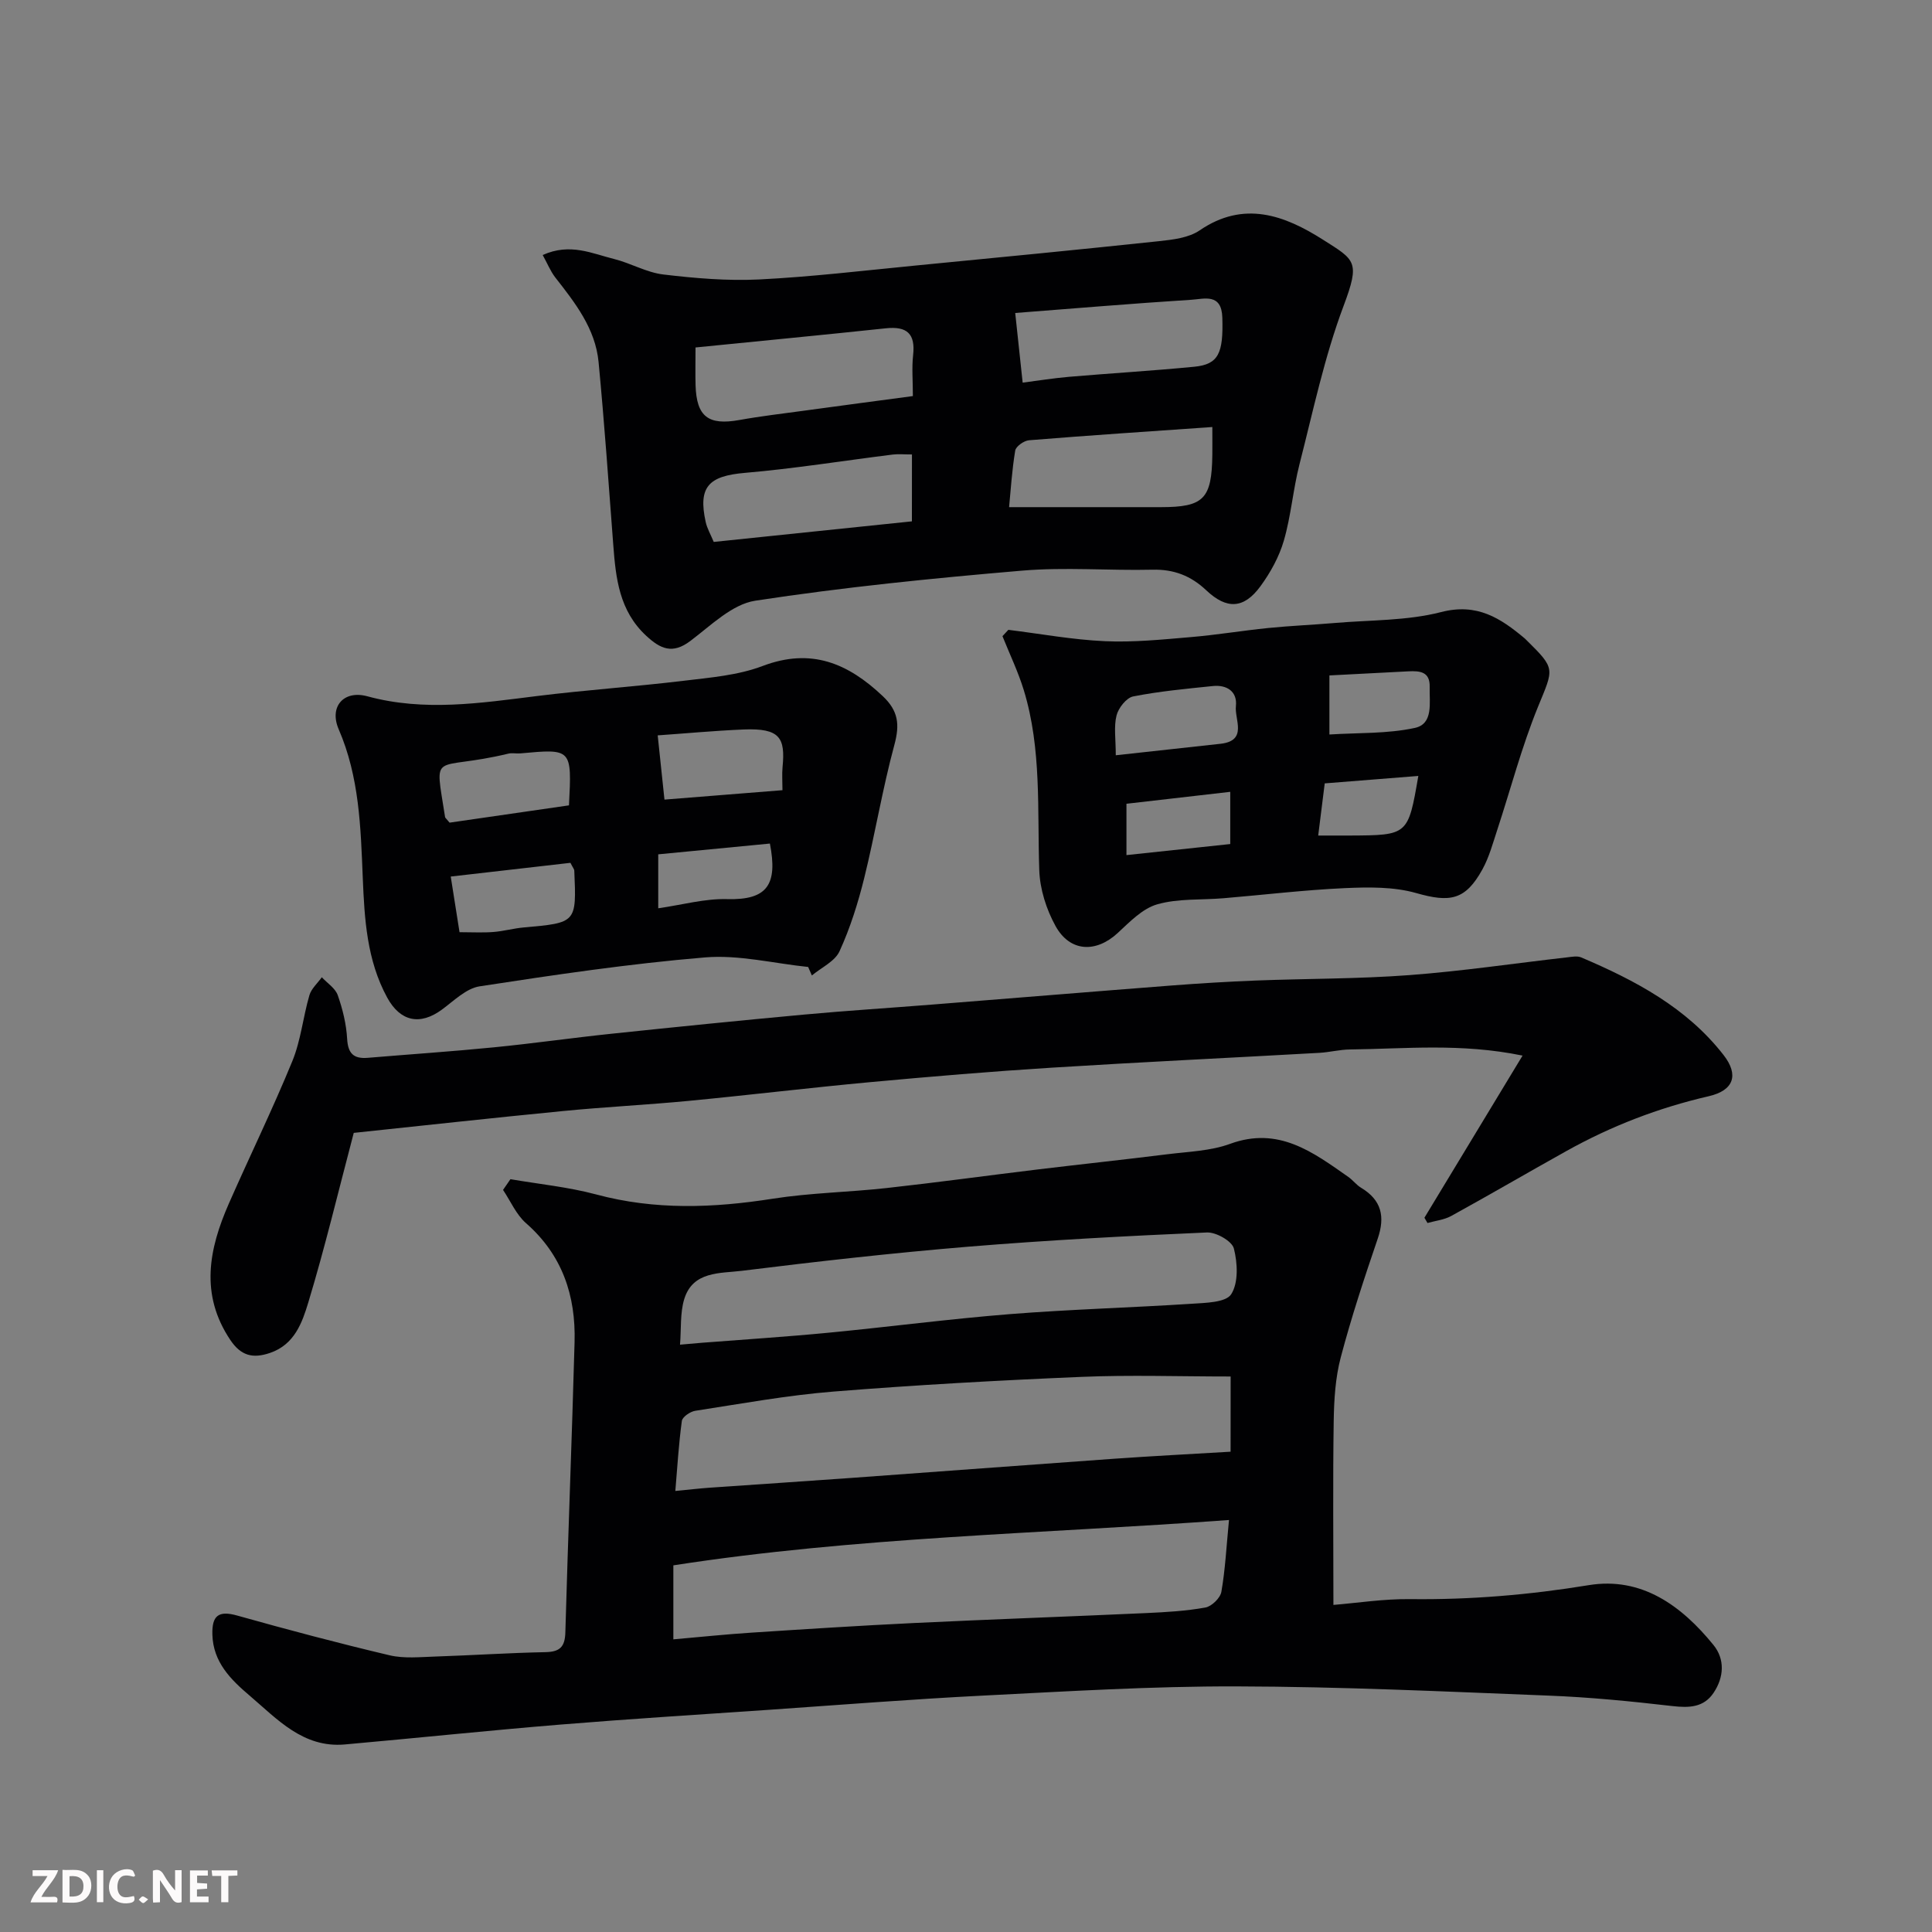
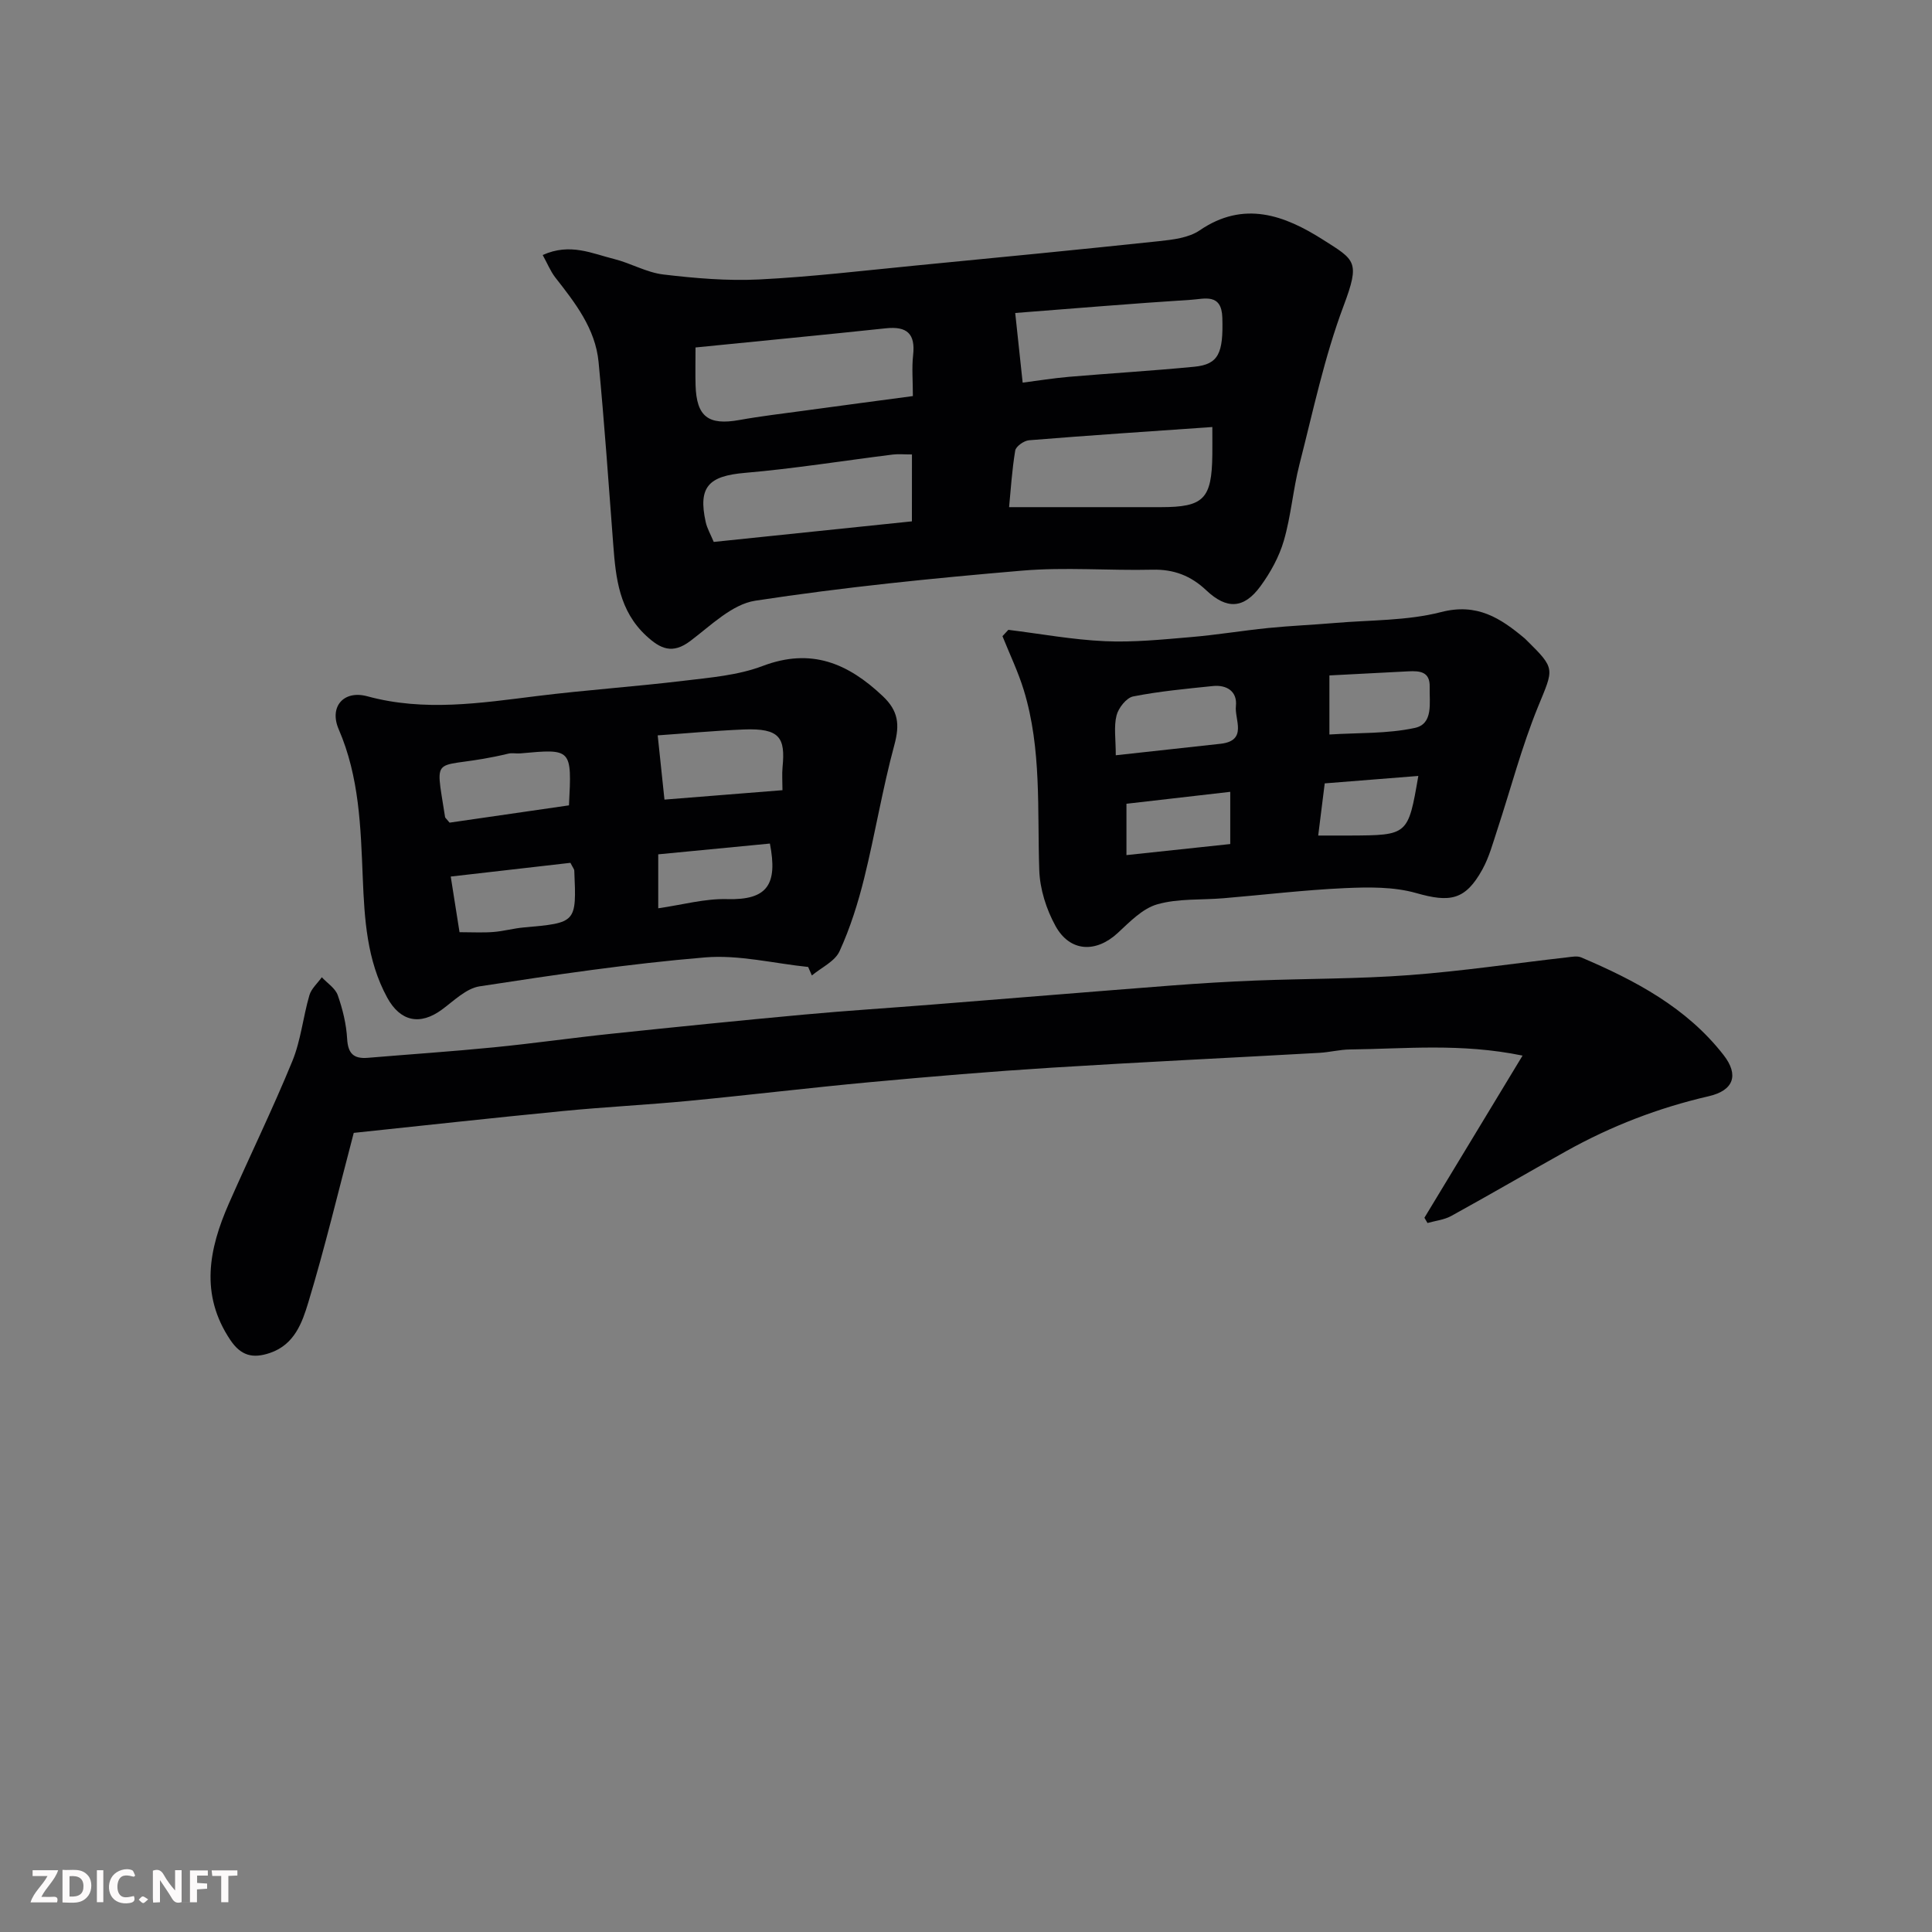
<svg xmlns="http://www.w3.org/2000/svg" enable-background="new 0 0 400 400" viewBox="0 0 400 400">
  <rect x="0" y="0" width="400" height="400" fill="#808080" stroke="none" />
-   <path d="m105.68 244.14c5.93 1.02 11.97 1.61 17.76 3.16 12.17 3.27 24.26 2.81 36.55.88 7.78-1.22 15.73-1.34 23.58-2.21 10.42-1.15 20.8-2.58 31.21-3.84 8.95-1.08 17.92-2.03 26.87-3.15 4.38-.55 8.97-.67 13.03-2.16 10.03-3.67 17.15 1.72 24.49 6.86.94.66 1.66 1.66 2.64 2.24 4.22 2.54 4.99 5.95 3.44 10.51-2.77 8.13-5.47 16.29-7.66 24.59-1.12 4.24-1.39 8.78-1.46 13.19-.19 12.4-.06 24.8-.06 38.07 4.91-.4 10.44-1.27 15.95-1.2 12.41.15 24.64-.88 36.91-2.89 10.95-1.79 19.21 4.25 25.82 12.38 2.42 2.98 2.18 6.7.03 9.91-2.04 3.05-5.08 3.14-8.55 2.74-8.5-.98-17.04-1.83-25.58-2.16-21.53-.85-43.07-1.86-64.61-1.91-17.54-.05-35.08 1.03-52.61 1.91-14.82.75-29.61 1.93-44.42 2.95-14.31.98-28.62 1.87-42.91 3.04-14.91 1.22-29.79 2.79-44.7 4.12-8.64.77-14-5.24-19.73-10.12-3.86-3.28-7.56-6.91-7.7-12.65-.1-3.86 1.22-5.02 5.13-3.92 10.47 2.94 20.98 5.73 31.56 8.23 3 .71 6.3.36 9.45.26 7.6-.25 15.2-.76 22.81-.91 3-.06 4.05-1.09 4.13-4.11.56-20.04 1.36-40.07 1.91-60.1.26-9.6-2.53-18.02-10.06-24.61-2.03-1.78-3.19-4.56-4.75-6.88.51-.74 1.02-1.48 1.53-2.22zm149.11 40.85c-10.6 0-20.78-.35-30.92.08-17.12.72-34.23 1.67-51.31 3.04-9.58.77-19.09 2.51-28.61 3.98-1.05.16-2.66 1.26-2.78 2.1-.66 4.82-.94 9.7-1.35 14.5 2.81-.27 4.91-.52 7-.67 9.85-.69 19.7-1.33 29.55-2.04 18.04-1.3 36.07-2.67 54.11-3.95 8.03-.57 16.06-.98 24.3-1.47.01-5.04.01-9.97.01-15.57zm-.34 29.71c-39.09 2.86-77.36 3.54-115.04 9.39v15.32c5.69-.5 10.94-1.05 16.19-1.39 11.2-.73 22.4-1.45 33.6-1.99 16.03-.77 32.07-1.33 48.1-2.06 4.1-.19 8.23-.42 12.26-1.15 1.3-.23 3.09-1.97 3.31-3.25.81-4.62 1.04-9.35 1.58-14.87zm-113.66-36.3c2.01-.17 3.31-.3 4.61-.4 8.69-.68 17.39-1.23 26.07-2.07 12.57-1.21 25.1-2.86 37.68-3.86 12.5-.99 25.05-1.33 37.56-2.14 2.87-.19 7.11-.25 8.2-1.98 1.52-2.38 1.32-6.45.55-9.46-.39-1.54-3.69-3.41-5.59-3.32-16.46.72-32.93 1.59-49.35 2.94-15.68 1.3-31.33 3.06-46.95 5-4.45.55-10.13.03-11.91 5.87-.88 2.9-.6 6.15-.87 9.42z" fill="#010103" />
  <path d="m112.36 52.8c5.66-2.56 10.21-.31 14.77.82 3.46.86 6.73 2.8 10.21 3.21 6.56.78 13.23 1.35 19.81 1.03 10.82-.54 21.59-1.83 32.38-2.88 16.82-1.63 33.65-3.27 50.45-5.05 2.87-.31 6.13-.69 8.39-2.23 9.18-6.28 17.61-3.11 25.53 1.92 6.7 4.25 7.73 4.49 4.28 13.7-3.98 10.59-6.32 21.81-9.14 32.82-1.33 5.2-1.74 10.64-3.23 15.78-.97 3.35-2.77 6.62-4.85 9.46-3.43 4.68-6.98 4.84-11.21.84-3.17-3-6.7-4.38-11.13-4.27-9.02.21-18.11-.57-27.07.2-18.44 1.57-36.9 3.42-55.18 6.22-4.81.74-9.21 5.15-13.45 8.34-3.69 2.78-6.17 1.66-9.13-1.08-5.58-5.17-6.3-11.9-6.82-18.82-.95-12.62-1.84-25.24-3.04-37.84-.66-6.94-4.86-12.28-9-17.57-1-1.32-1.63-2.91-2.57-4.6zm31.64 19.14c0 3.18-.06 5.5.01 7.81.19 6.52 2.64 8.36 9.06 7.21 4.49-.81 9.02-1.33 13.54-1.95 7.38-1.01 14.77-1.99 22.39-3.01 0-3.2-.24-5.86.05-8.47.5-4.44-1.27-6.02-5.63-5.56-12.99 1.38-25.99 2.62-39.42 3.97zm107 16.47c-13.08.91-25.52 1.73-37.94 2.74-1.05.08-2.72 1.26-2.87 2.13-.68 4.09-.93 8.25-1.27 11.72h31.42c8.88 0 10.55-1.69 10.66-10.85.02-1.48 0-2.97 0-5.74zm-39.27-9.19c3.14-.4 6.33-.92 9.55-1.2 8.66-.74 17.33-1.25 25.98-2.09 5.05-.49 6.03-2.81 5.81-10.17-.15-5.12-3.75-3.86-6.38-3.7-12.41.79-24.81 1.84-36.5 2.74.5 4.78.98 9.17 1.54 14.42zm-22.92 14.87c-1.66 0-2.83-.12-3.97.02-10.2 1.27-20.36 2.91-30.59 3.79-7.51.64-9.75 2.87-8.15 10.15.3 1.37 1.05 2.64 1.67 4.15 13.78-1.43 27.38-2.84 41.03-4.26.01-4.86.01-9.13.01-13.85z" fill="#010103" />
  <path d="m294.91 252.12c6.61-10.92 13.21-21.83 20.32-33.57-12.75-2.62-24.26-1.4-35.72-1.27-2.12.02-4.22.58-6.35.7-18.47 1.04-36.94 1.91-55.4 3.07-12.48.78-24.95 1.83-37.41 2.98-12.58 1.16-25.13 2.68-37.71 3.89-8.69.83-17.41 1.26-26.09 2.11-14.67 1.43-29.33 3.05-43.31 4.52-3.23 12.25-5.98 23.79-9.41 35.11-1.26 4.15-2.84 8.72-7.93 10.45-3.58 1.22-6.03.58-8.22-2.69-6.31-9.41-4.44-18.81-.3-28.23 4.33-9.85 9.06-19.53 13.14-29.48 1.77-4.31 2.22-9.14 3.54-13.66.4-1.37 1.69-2.49 2.57-3.72 1.14 1.23 2.79 2.27 3.3 3.72 1.01 2.88 1.77 5.97 1.94 9.01.17 3.08 1.36 4.19 4.28 3.95 8.69-.73 17.4-1.31 26.08-2.17 8.15-.8 16.27-1.97 24.42-2.82 13.23-1.39 26.46-2.73 39.7-3.95 8.85-.82 17.73-1.37 26.6-2.08 16.57-1.31 33.14-2.68 49.71-3.96 5.76-.44 11.53-.79 17.3-1.02 10.6-.41 21.23-.33 31.79-1.12 10.93-.82 21.8-2.44 32.7-3.68.97-.11 2.09-.34 2.92.01 11.18 4.76 21.84 10.39 29.49 20.23 3.18 4.09 2.13 7.31-3.08 8.51-10.41 2.4-20.22 6.18-29.51 11.37-7.96 4.44-15.83 9.03-23.82 13.43-1.46.8-3.26.98-4.9 1.45-.2-.36-.42-.72-.64-1.09z" fill="#010103" />
  <path d="m167.32 200.2c-7.11-.73-14.32-2.56-21.33-1.98-15.63 1.3-31.18 3.61-46.69 5.99-2.79.43-5.33 3-7.81 4.82-4.56 3.35-8.63 2.44-11.32-2.48-4.23-7.75-4.71-16.31-5.06-24.74-.43-10.52-.7-20.92-4.99-30.83-2.01-4.65 1.02-8.16 5.94-6.82 11.79 3.21 23.44 1.4 35.18-.06 10.09-1.25 20.26-1.94 30.36-3.16 5.48-.66 11.19-1.12 16.28-3.05 10.07-3.82 17.68-.58 24.9 6.25 3.24 3.06 3.52 5.9 2.39 10.08-2.46 9.08-3.98 18.42-6.24 27.56-1.28 5.17-2.9 10.33-5.11 15.16-.96 2.11-3.76 3.37-5.73 5.02-.26-.58-.51-1.17-.77-1.76zm-31.15-47.95c.51 4.85.96 9.14 1.4 13.3 8.03-.64 16.13-1.29 24.43-1.95 0-1.81-.12-3.31.02-4.79.58-6.02-.5-8.08-8.02-7.78-6.22.26-12.43.85-17.83 1.22zm-43.09 18.07c8.16-1.18 16.49-2.39 24.72-3.58.6-11.75.6-11.74-10.05-10.76-.83.08-1.7-.14-2.49.05-15.85 3.82-15.33-1.17-13.11 13.15.02.13.19.24.93 1.14zm2.06 22.68c2.7 0 4.86.13 6.99-.04 2.1-.16 4.17-.75 6.28-.94 10.95-.97 10.96-.94 10.49-11.77-.01-.29-.27-.57-.8-1.61-8.02.92-16.33 1.87-24.78 2.84.71 4.49 1.25 7.93 1.82 11.52zm41.14-16.12v11.17c4.97-.71 9.65-2.03 14.29-1.9 8.35.23 10.47-3.05 8.83-11.5-7.64.73-15.36 1.48-23.12 2.23z" fill="#010103" />
  <path d="m208.77 130.4c6.65.82 13.29 2.05 19.96 2.35 5.9.27 11.85-.34 17.76-.84 5.38-.45 10.73-1.35 16.1-1.89 4.59-.46 9.2-.65 13.79-1.04 7.36-.63 14.94-.44 22-2.26 7.46-1.92 12.28 1.26 17.29 5.45.13.11.24.23.36.35 6.13 6.03 5.65 5.84 2.37 13.88-3.36 8.25-5.62 16.94-8.41 25.42-.91 2.76-1.68 5.65-3.07 8.17-3.53 6.42-6.73 6.9-13.71 4.91-4.67-1.33-9.89-1.24-14.83-1.02-8.37.38-16.71 1.39-25.06 2.09-4.59.39-9.38.02-13.72 1.26-3.06.87-5.71 3.64-8.19 5.94-4.49 4.15-9.89 3.97-12.88-1.46-1.9-3.44-3.23-7.63-3.36-11.54-.43-12.51.52-25.11-3.21-37.3-1.17-3.81-2.92-7.44-4.41-11.16.4-.42.81-.86 1.22-1.31zm22.24 25.97c7.75-.85 14.72-1.6 21.7-2.38 5.67-.64 2.86-5.04 3.17-7.79.33-3.03-1.87-4.47-4.8-4.16-5.51.57-11.05 1.08-16.47 2.15-1.4.28-3.05 2.38-3.44 3.93-.59 2.31-.16 4.88-.16 8.25zm44.23-4.3c5.98-.38 11.99-.13 17.68-1.36 3.91-.84 2.99-5.25 3.08-8.48.09-3.18-2.03-3.35-4.36-3.24-5.72.29-11.45.59-16.4.85zm-20.53 22.68c0-3.69 0-7.08 0-10.81-7.39.85-14.45 1.66-21.49 2.47v10.63c7.19-.77 14.11-1.51 21.49-2.29zm38.94-14.1c-6.8.54-13.13 1.05-19.38 1.54-.47 3.79-.88 7.09-1.35 10.8 2.63 0 4.6.01 6.57 0 12.04-.06 12.04-.06 14.16-12.34z" fill="#010103" />
  <g fill="#fcfafa">
    <path d="m37.59 393.81c-.92.31-1.52.05-2-.78-.7-1.2-1.52-2.34-2.47-3.78v4.59c-.55.03-.95.05-1.41.07-.03-.37-.06-.64-.06-.91 0-1.91 0-3.81 0-5.7 1.13-.41 1.77-.03 2.29.91.62 1.11 1.38 2.14 2.31 3.19v-4.2h1.35v6.61z" />
    <path d="m12.94 393.88v-6.75c1.9.19 3.93-.54 5.37 1.29.8 1.01.78 2.88.03 3.97-1.37 1.97-3.4 1.51-5.4 1.49m1.45-1.22c2.04.12 2.92-.58 2.89-2.21-.03-1.51-.98-2.19-2.89-2z" />
    <path d="m11.81 393.87h-5.49c.68-2.18 2.47-3.48 3.51-5.45h-3.08v-1.21h5.29c-.71 2.13-2.44 3.48-3.47 5.51.86 0 1.63.04 2.39-.01.79-.05 1.14.21.85 1.16" />
-     <path d="m39.33 393.86v-6.61h3.7v1.07h-2.22v1.52c.68.04 1.34.09 2.07.13v1.07c-.72.05-1.38.09-2.1.14v1.48h2.4v1.19h-3.84z" />
+     <path d="m39.33 393.86v-6.61h3.7v1.07h-2.22v1.52c.68.04 1.34.09 2.07.13v1.07c-.72.05-1.38.09-2.1.14v1.48v1.19h-3.84z" />
    <path d="m27.71 388.56c-1.15-.3-2.46-.61-3.1.64-.37.73-.41 1.93-.06 2.67.63 1.35 1.99.93 3.17.68.35.94-.01 1.32-.93 1.46-1.62.25-3.05-.27-3.76-1.48-.73-1.24-.6-3.03.31-4.17.88-1.11 2.71-1.7 4-1.16.32.13.44.74.65 1.12-.1.08-.19.16-.28.24" />
    <path d="m49.15 387.24v1.07c-.59.02-1.17.05-1.87.08v5.44h-1.48v-5.44h-1.85c-.05-.4-.08-.73-.13-1.15z" />
    <path d="m20.06 387.21h1.33v6.62h-1.33z" />
    <path d="m30.68 393.25c-.49.38-.8.79-1.05.76-.32-.05-.6-.45-.9-.7.26-.24.51-.64.8-.67.29-.04.62.3 1.15.61" />
  </g>
</svg>